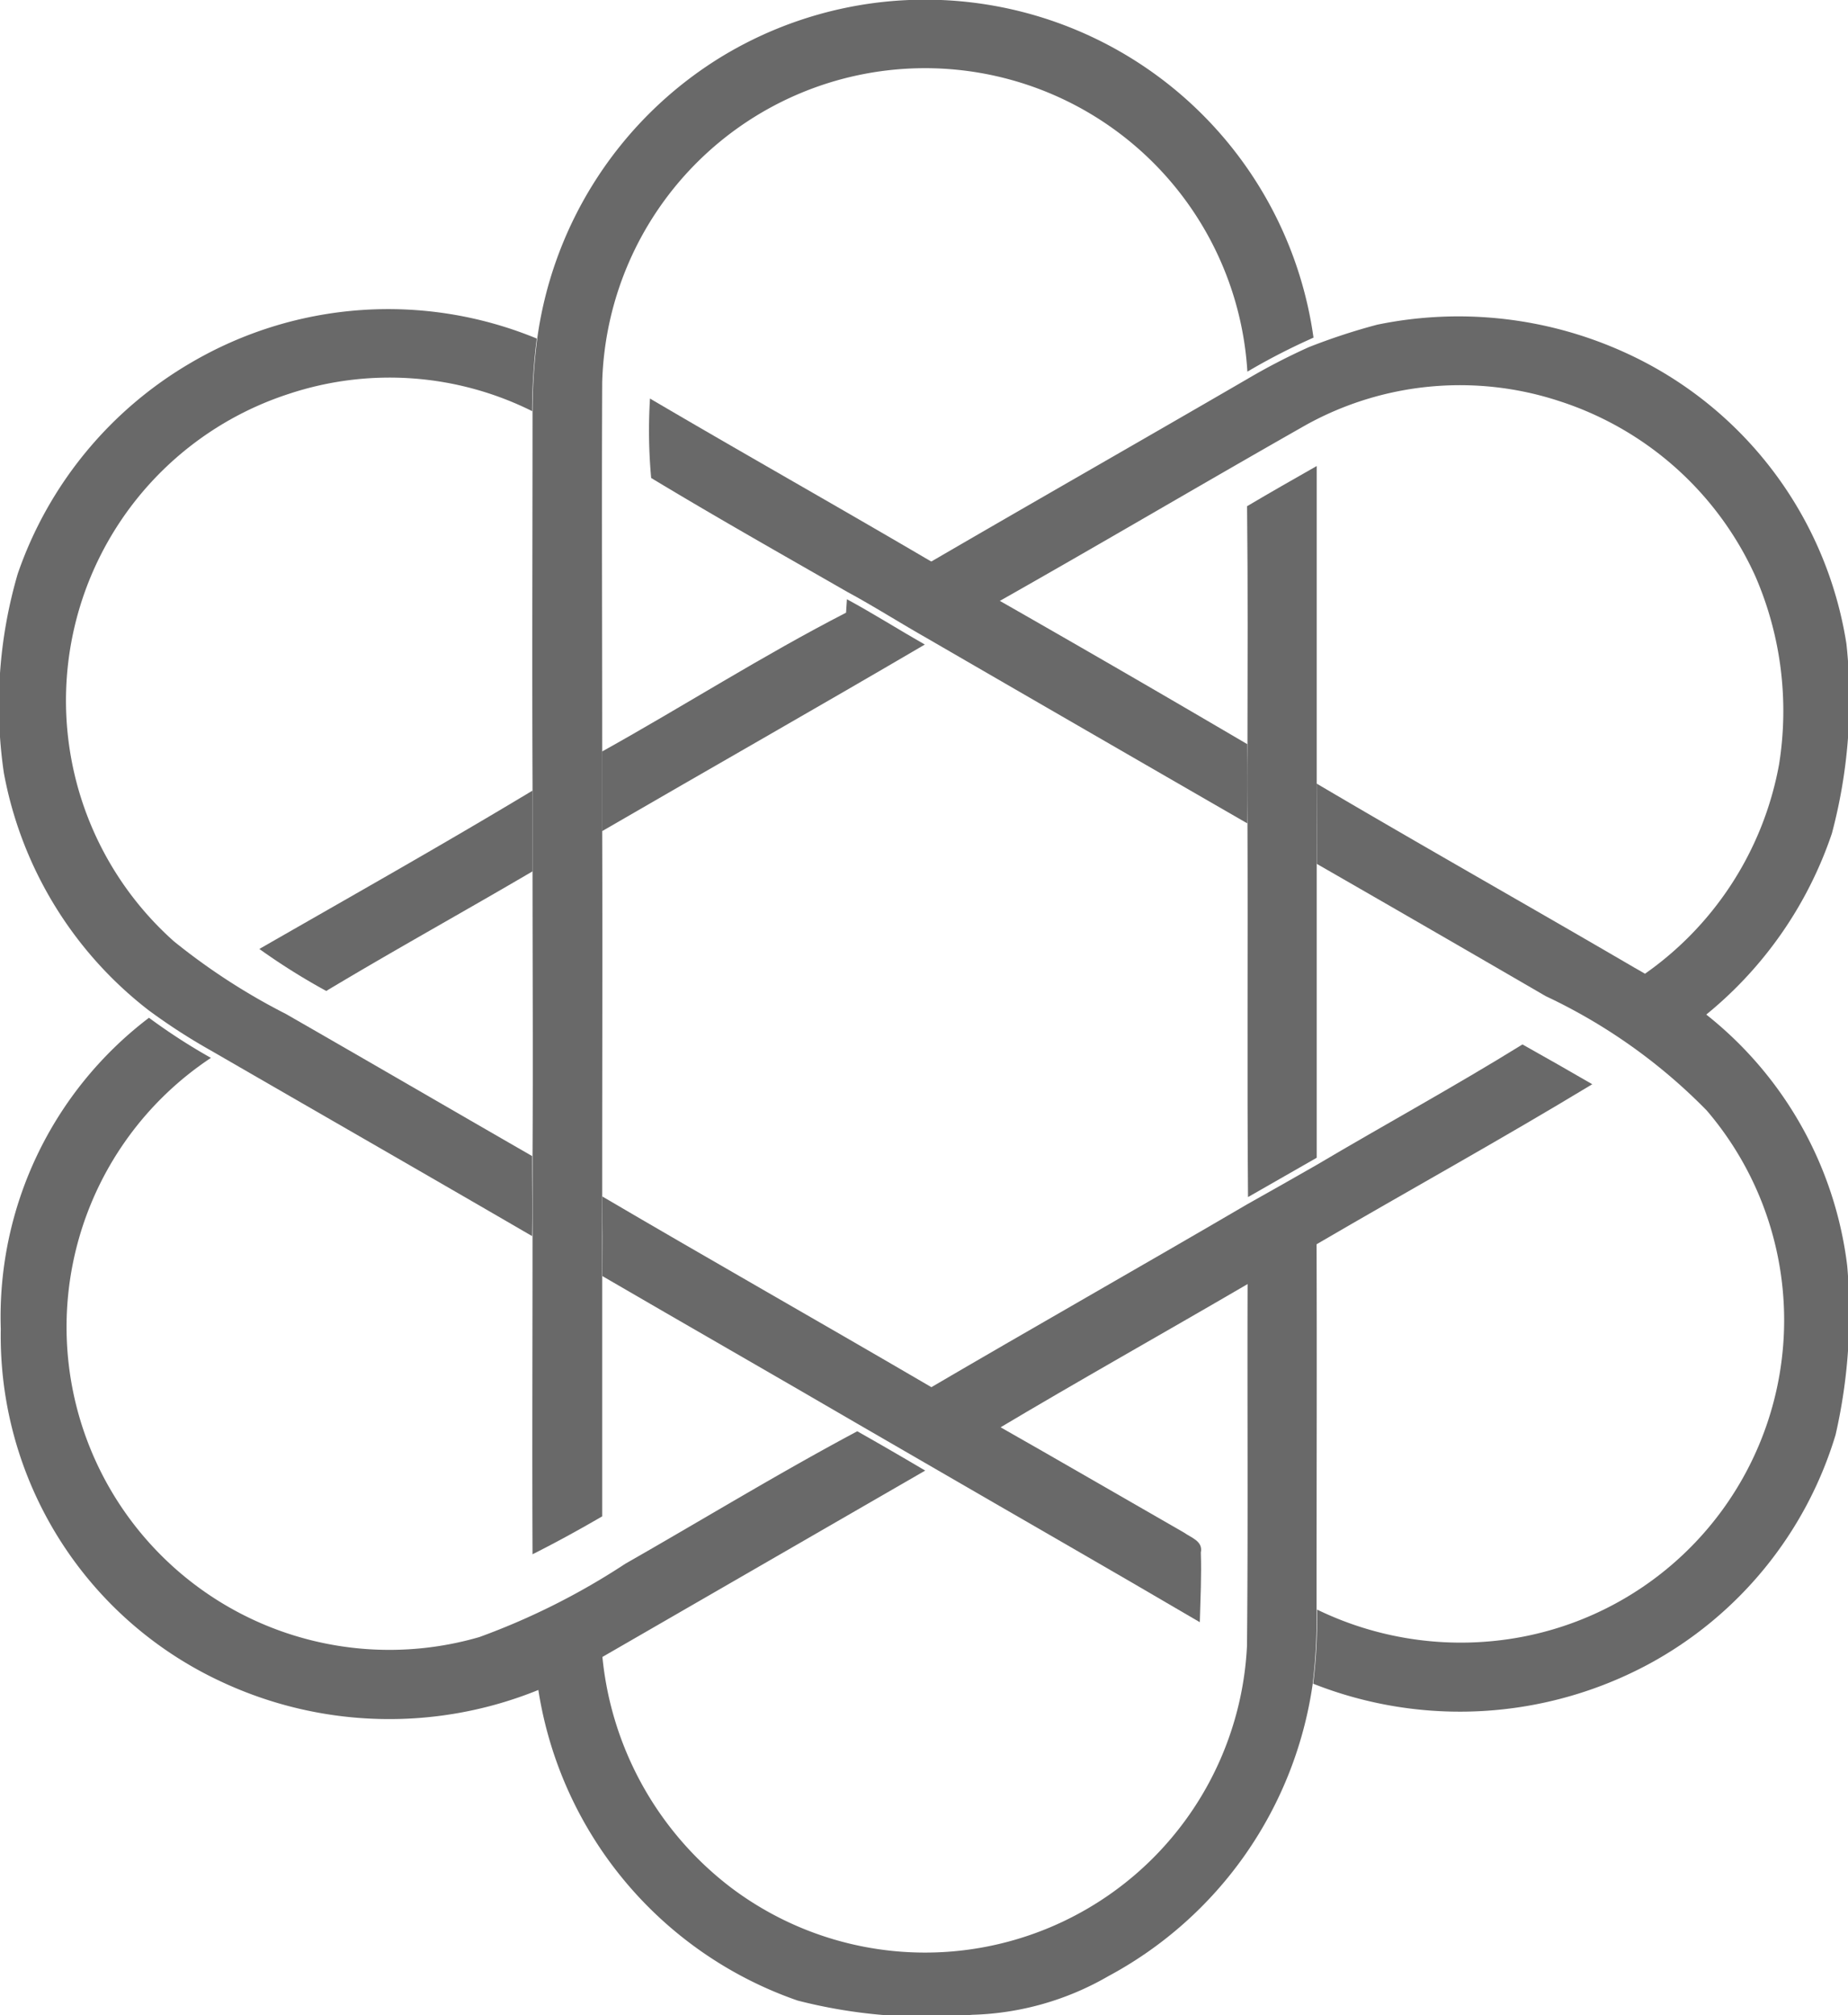
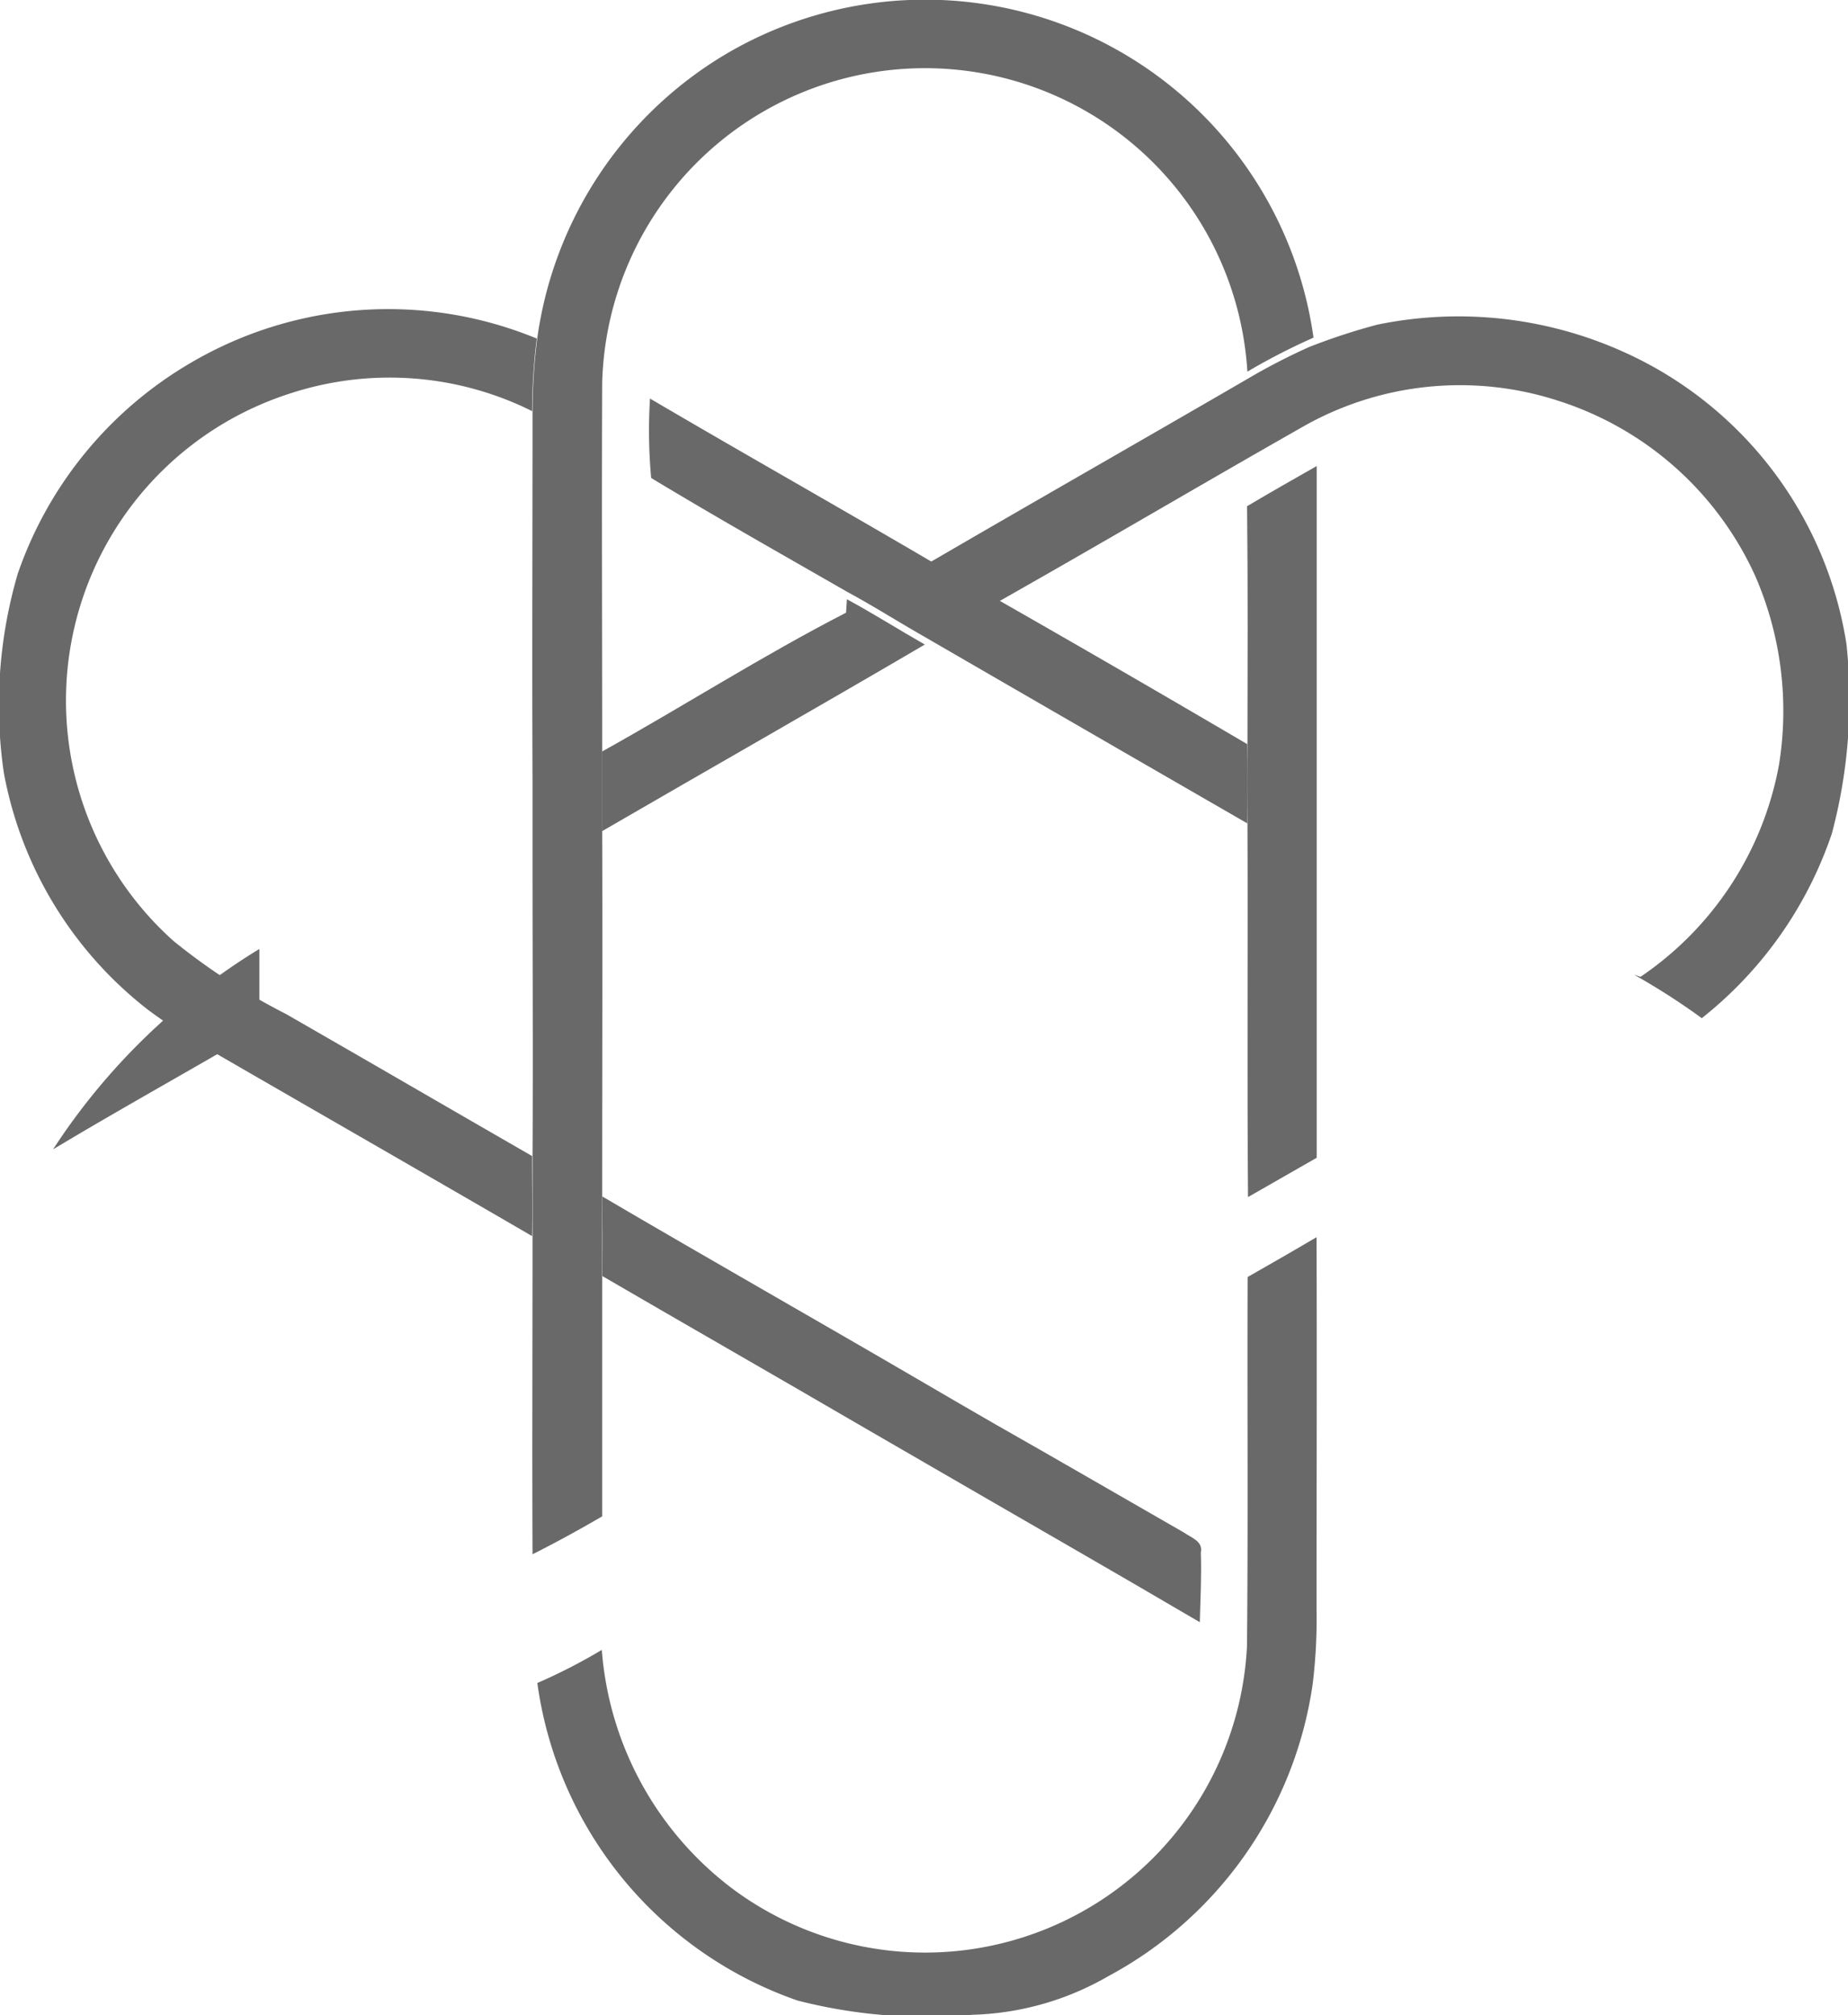
<svg xmlns="http://www.w3.org/2000/svg" id="Group_9640" data-name="Group 9640" width="23.507" height="25.624" viewBox="0 0 23.507 25.624">
  <path id="Path_728" data-name="Path 728" d="M488.2,9.685a4.988,4.988,0,0,1,7.5,3.59l-.052.024a8.078,8.078,0,0,0-.789.409,4.108,4.108,0,0,0-8.207.14c-.007,1.533,0,3.066,0,4.6v1.014c.005,1.579,0,3.156,0,4.735,0,.339,0,.679,0,1.019,0,1.016,0,2.032,0,3.048-.291.169-.585.331-.886.482-.006-1.347,0-2.692,0-4.039,0-.339,0-.678,0-1.018.007-1.239,0-2.479,0-3.717q0-.513,0-1.027c-.007-1.577,0-3.153,0-4.73a7.419,7.419,0,0,1,.059-.923A5,5,0,0,1,488.2,9.685Z" transform="translate(-478.992 -8.982)" fill="#696969" />
  <path id="Path_729" data-name="Path 729" d="M575.576,68.021c.293-.174.589-.342.886-.511,0,1.346,0,2.692,0,4.038,0,.34,0,.681,0,1.022q0,1.868,0,3.736c-.291.167-.582.332-.874.5-.013-1.582,0-3.164-.007-4.746-.005-.336-.006-.671,0-1.007C575.583,70.041,575.587,69.031,575.576,68.021Z" transform="translate(-559.713 -61.584)" fill="#696969" />
  <path id="Path_742" data-name="Path 742" d="M495.464,164.856q.44-.249.877-.506c.005,1.579,0,3.157,0,4.736a6.829,6.829,0,0,1-.049.943,5.024,5.024,0,0,1-2.6,3.718,3.651,3.651,0,0,1-1.731.491,6.587,6.587,0,0,1-2.221-.181,4.992,4.992,0,0,1-3.311-4.038,7.2,7.2,0,0,0,.82-.421,4.2,4.2,0,0,0,1.66,3.035,4.1,4.1,0,0,0,6.547-3.086C495.471,167.982,495.458,166.42,495.464,164.856Z" transform="translate(-479.594 -148.618)" fill="#696969" />
  <g id="_00c8e9ff" data-name="#00c8e9ff" transform="translate(0.002 3.932)">
    <path id="Path_765" data-name="Path 765" d="M421.357,48.5a4.958,4.958,0,0,1,4.4-.308,7.414,7.414,0,0,0-.059.923,4.068,4.068,0,0,0-3.093-.22,4.1,4.1,0,0,0-1.465,6.961,8.117,8.117,0,0,0,1.425.924c1.046.6,2.087,1.206,3.132,1.807,0,.339.005.678,0,1.018-1.361-.791-2.727-1.574-4.09-2.362a7.585,7.585,0,0,1-.788-.51,4.948,4.948,0,0,1-1.841-3.018,5.941,5.941,0,0,1,.177-2.533A4.985,4.985,0,0,1,421.357,48.5Z" transform="translate(-418.931 -47.819)" fill="#696969" />
    <path id="Path_766" data-name="Path 766" d="M500.445,59.04c1.162.683,2.337,1.345,3.5,2.027.29.169.578.337.87.5q1.619.923,3.228,1.868c0,.336,0,.671,0,1.007q-2.052-1.183-4.1-2.369c-.332-.189-.655-.394-.991-.576-.833-.478-1.671-.951-2.492-1.447A6.64,6.64,0,0,1,500.445,59.04Z" transform="translate(-492.179 -57.904)" fill="#696969" />
-     <path id="Path_767" data-name="Path 767" d="M583.915,107.39c1.341.791,2.7,1.557,4.041,2.34a8.757,8.757,0,0,1,.788.5,4.816,4.816,0,0,1,1.92,3.292,6.919,6.919,0,0,1-.148,2.149,4.931,4.931,0,0,1-2.381,2.918,5.074,5.074,0,0,1-4.264.247,6.843,6.843,0,0,0,.049-.943,4.185,4.185,0,0,0,2.61.347,4.1,4.1,0,0,0,2.347-6.693,7.078,7.078,0,0,0-2.048-1.454q-1.453-.844-2.912-1.682C583.917,108.071,583.917,107.73,583.915,107.39Z" transform="translate(-567.169 -101.358)" fill="#696969" />
    <path id="Path_768" data-name="Path 768" d="M494.57,159.24c1.363.8,2.742,1.582,4.109,2.38q.439.257.88.511c.806.457,1.607.923,2.412,1.384.088.064.244.108.213.253.01.295-.005.59-.013.886-1.16-.681-2.329-1.349-3.492-2.024q-.431-.251-.864-.5c-1.079-.629-2.164-1.249-3.243-1.877C494.574,159.919,494.574,159.579,494.57,159.24Z" transform="translate(-486.911 -147.958)" fill="#696969" />
  </g>
  <g id="_ffaf89ff" data-name="#ffaf89ff" transform="translate(0 4.024)">
    <path id="Path_769" data-name="Path 769" d="M540.88,47.932a5.111,5.111,0,0,1,3.129.343,4.9,4.9,0,0,1,2.841,3.715,6.609,6.609,0,0,1-.185,2.411,5.053,5.053,0,0,1-1.655,2.349l-.072-.052a8.759,8.759,0,0,0-.788-.5l.081.026a4.162,4.162,0,0,0,1.762-2.7,4.3,4.3,0,0,0-.3-2.39,4.125,4.125,0,0,0-2.5-2.232,4.045,4.045,0,0,0-3.209.3c-1.336.758-2.657,1.539-3.993,2.293-.292-.166-.58-.334-.87-.5,1.365-.795,2.736-1.576,4.1-2.368a8.06,8.06,0,0,1,.789-.409A7.909,7.909,0,0,1,540.88,47.932Z" transform="translate(-523.363 -47.827)" fill="#696969" />
    <path id="Path_770" data-name="Path 770" d="M497.656,83.34c.336.182.659.387.991.576-1.365.8-2.74,1.581-4.107,2.374V85.277c1.041-.579,2.046-1.222,3.105-1.766C497.648,83.469,497.654,83.383,497.656,83.34Z" transform="translate(-486.883 -79.744)" fill="#696969" />
-     <path id="Path_771" data-name="Path 771" d="M451.5,109.384c1.16-.666,2.328-1.323,3.475-2.014q0,.513,0,1.027c-.872.512-1.756,1-2.624,1.521A8.253,8.253,0,0,1,451.5,109.384Z" transform="translate(-448.201 -101.341)" fill="#696969" />
-     <path id="Path_772" data-name="Path 772" d="M420.809,135.9a7.588,7.588,0,0,0,.788.51,4.106,4.106,0,0,0,3.414,7.365,8.942,8.942,0,0,0,1.858-.933c.983-.56,1.95-1.151,2.95-1.684q.433.245.864.5l-4.112,2.373a7.2,7.2,0,0,1-.82.421,5.039,5.039,0,0,1-4.027-.112,4.846,4.846,0,0,1-2.8-4.481A4.774,4.774,0,0,1,420.809,135.9Z" transform="translate(-418.914 -126.982)" fill="#696969" />
-     <path id="Path_773" data-name="Path 773" d="M540.129,140.782c.87-.515,1.759-1,2.618-1.532q.445.249.888.506c-1.156.7-2.341,1.354-3.507,2.035q-.437.257-.877.506c-1.072.626-2.155,1.232-3.221,1.868q-.44-.255-.88-.511c1.365-.8,2.74-1.578,4.1-2.374C539.546,141.114,539.838,140.949,540.129,140.782Z" transform="translate(-523.381 -129.993)" fill="#696969" />
+     <path id="Path_771" data-name="Path 771" d="M451.5,109.384q0,.513,0,1.027c-.872.512-1.756,1-2.624,1.521A8.253,8.253,0,0,1,451.5,109.384Z" transform="translate(-448.201 -101.341)" fill="#696969" />
  </g>
</svg>